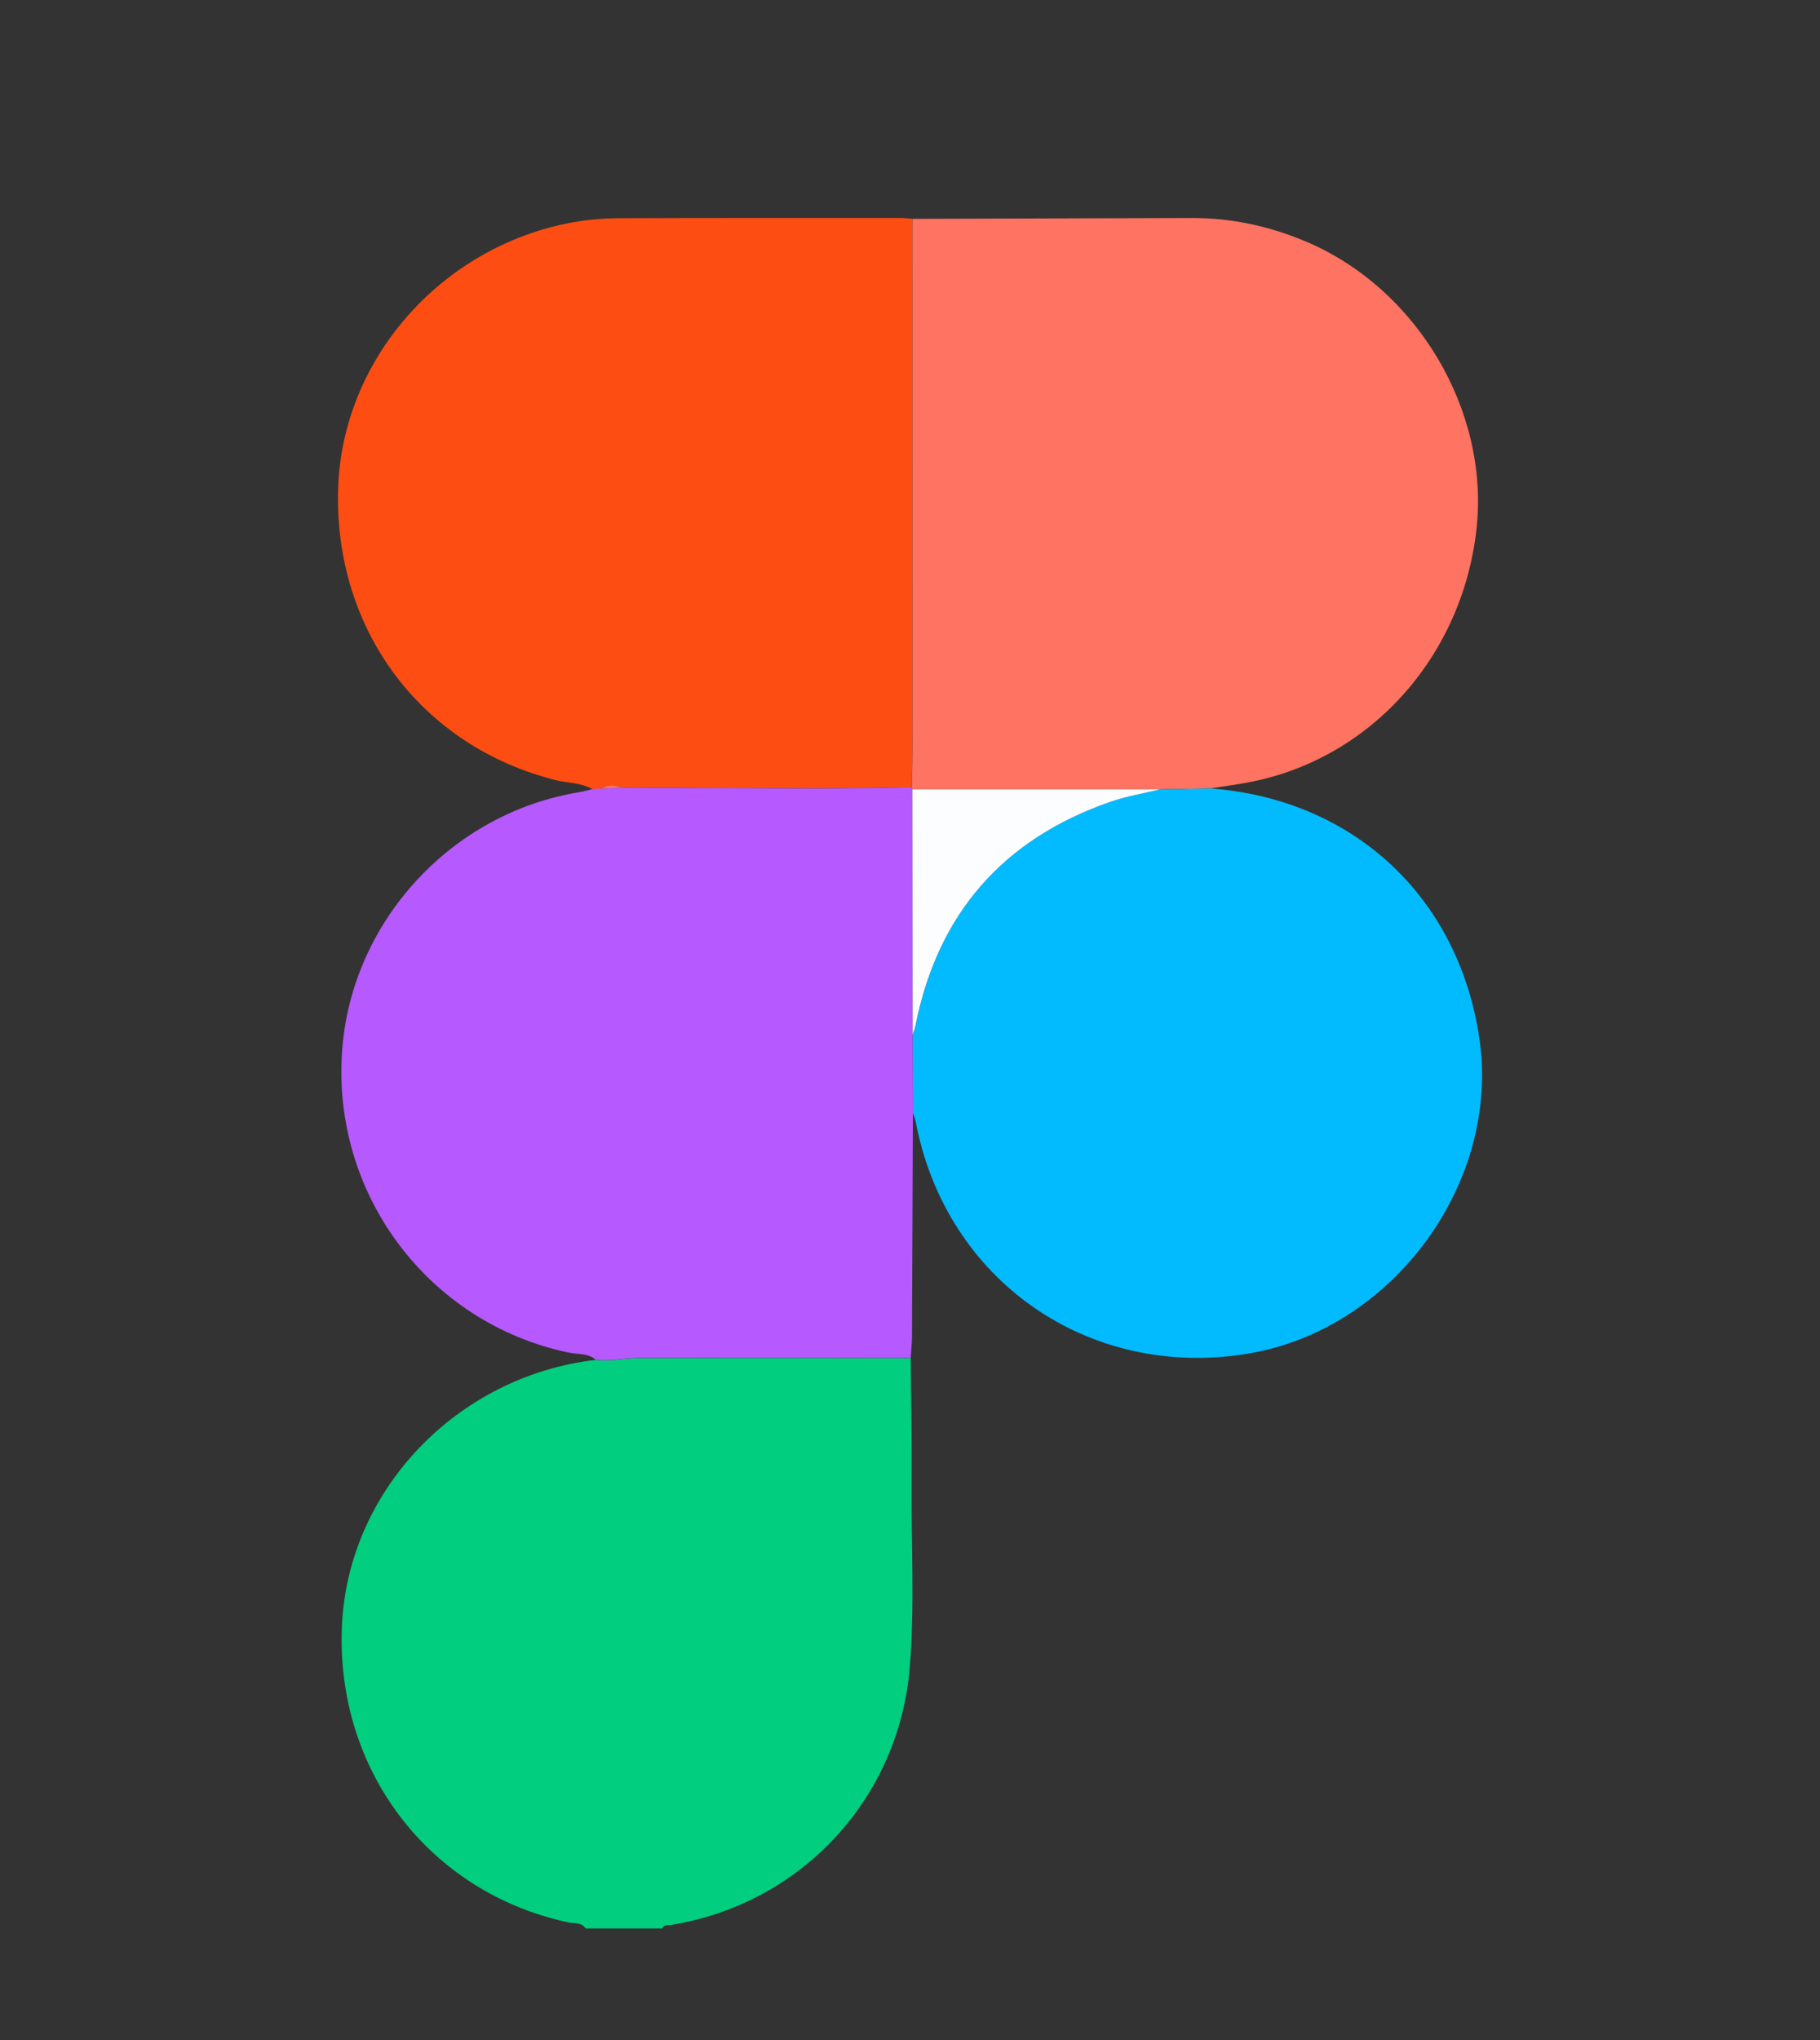
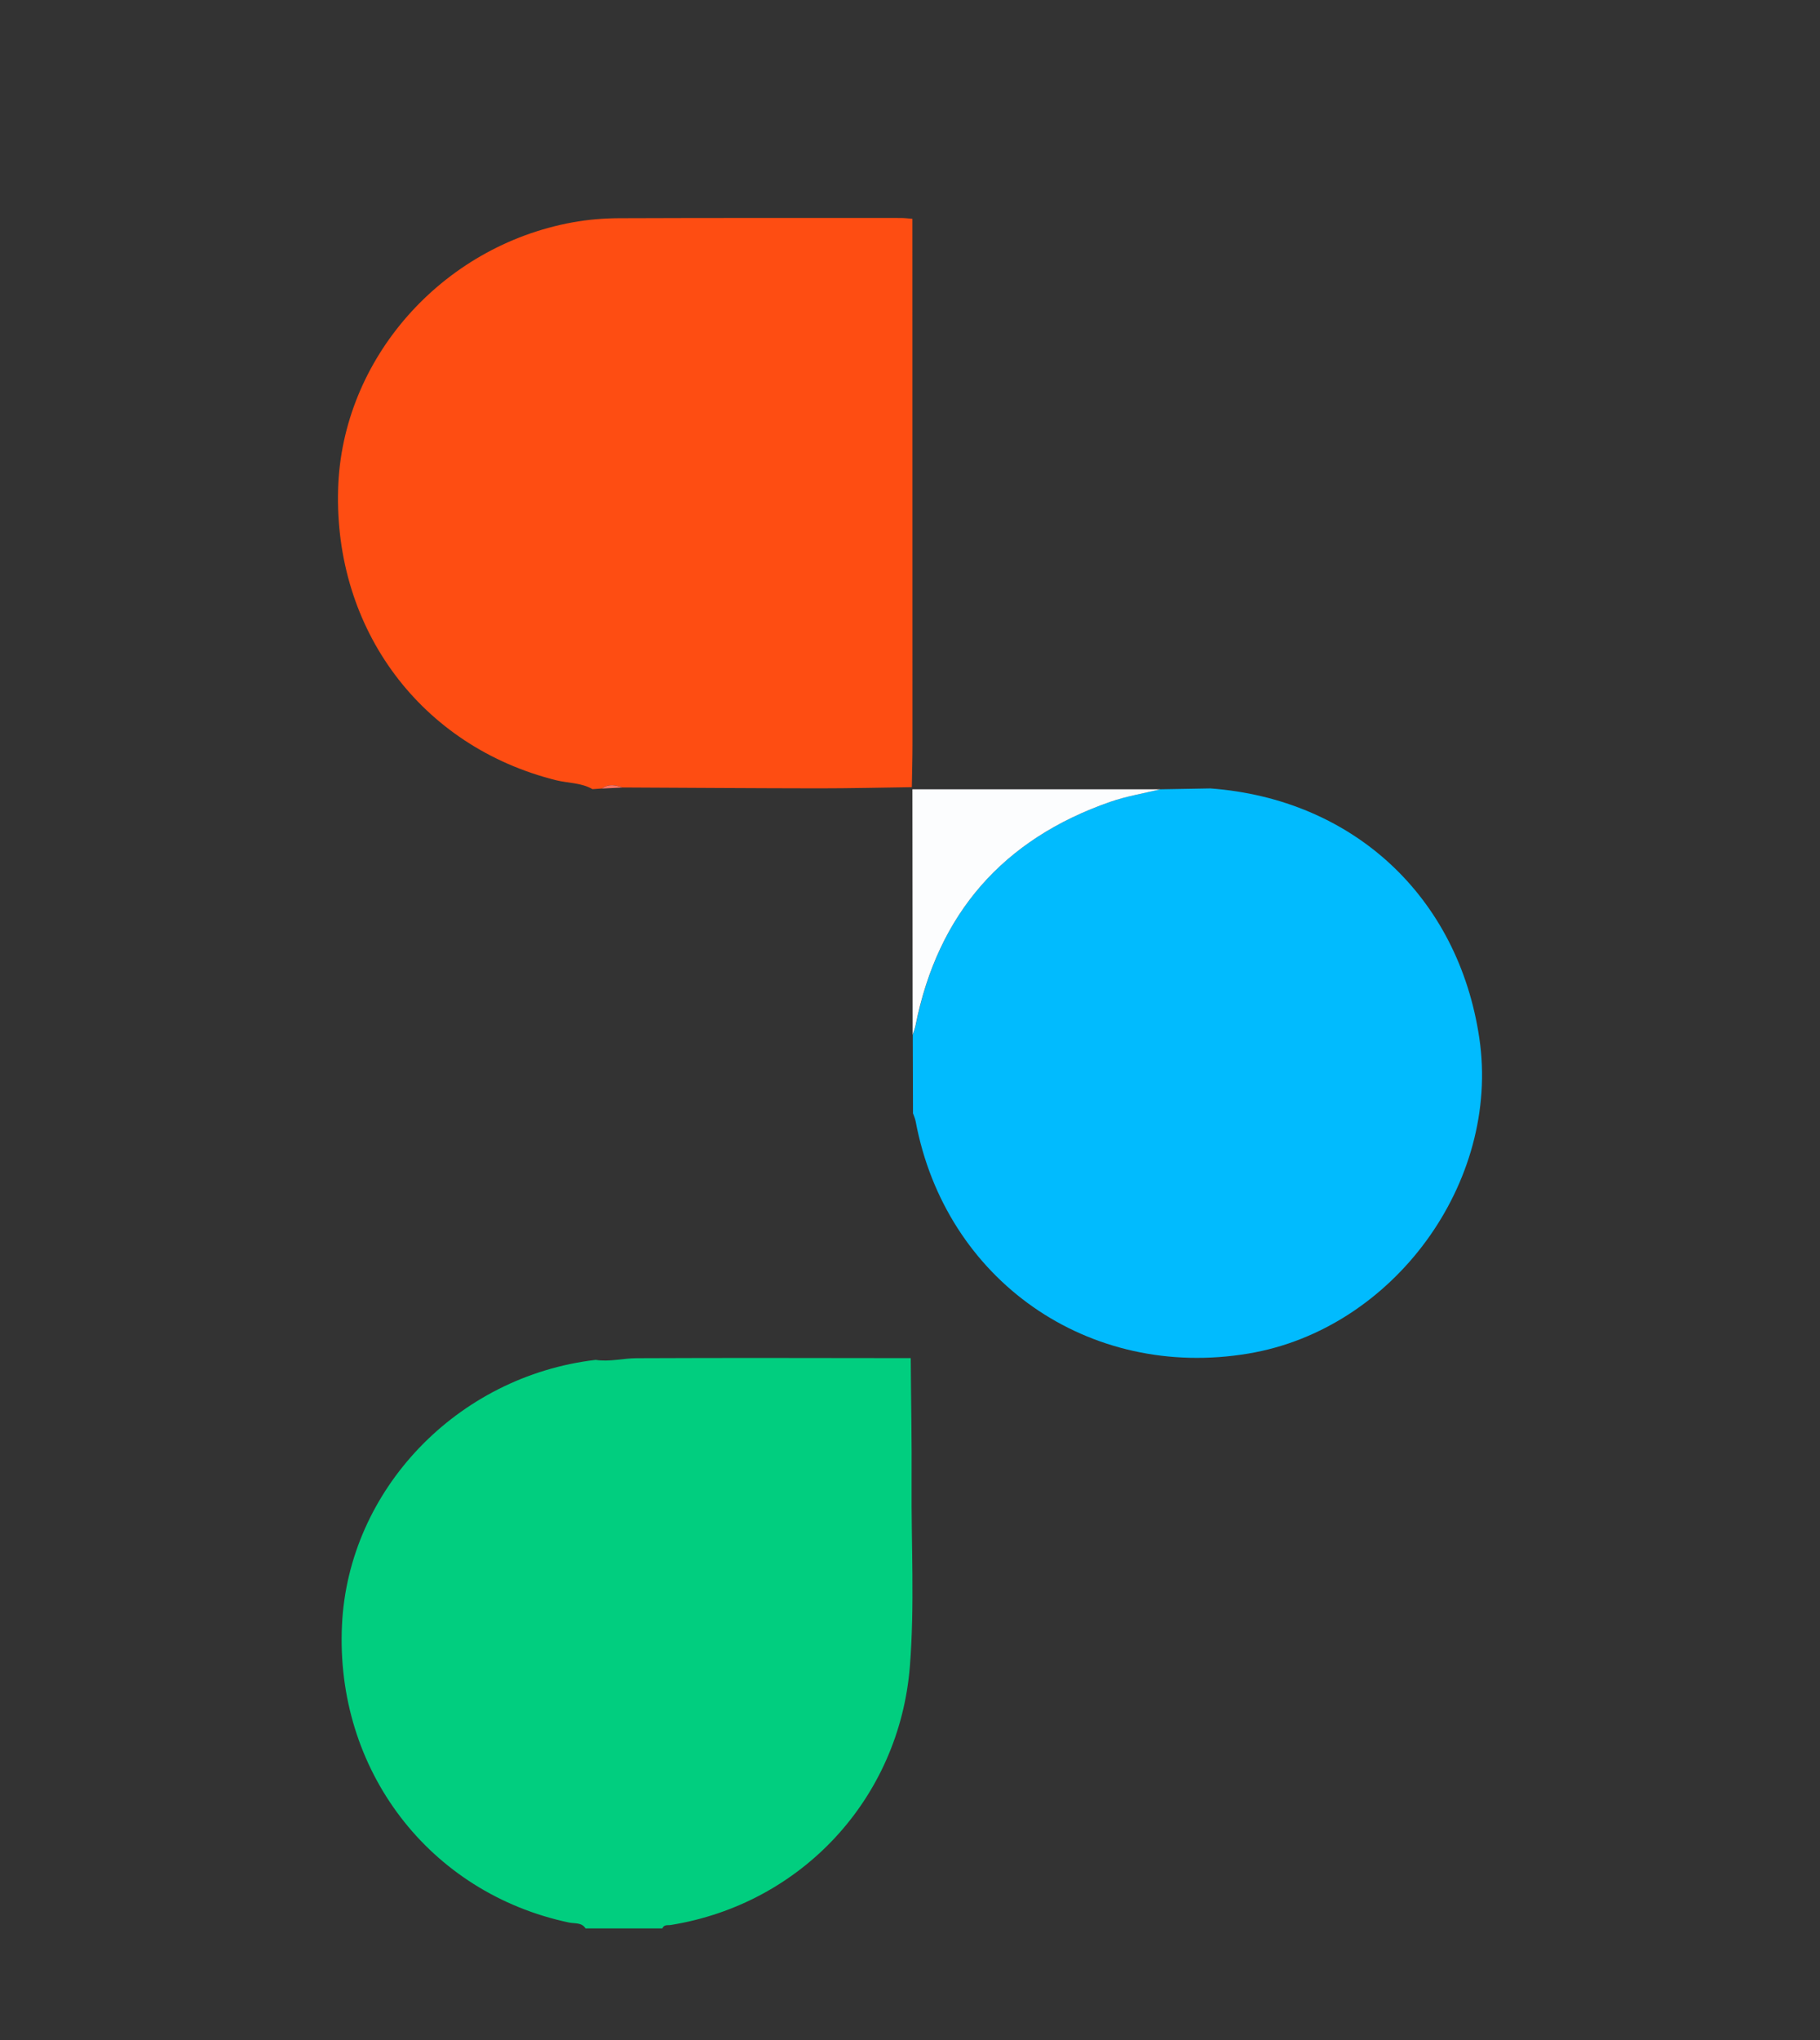
<svg xmlns="http://www.w3.org/2000/svg" version="1.1" id="Capa_1" x="0px" y="0px" viewBox="0 0 249 279" style="enable-background:new 0 0 249 279;" xml:space="preserve">
  <rect x="0" y="0" width="249" height="279" fill="#333333" stroke="none" />
  <style type="text/css">
	.st0{fill:#01CE7F;}
	.st1{fill:#FE4D12;}
	.st2{fill:#B659FE;}
	.st3{fill:#FE7361;}
	.st4{fill:#01BBFE;}
	.st5{fill:#FCFDFE;}
</style>
  <g>
    <path class="st0" d="M124.6,185.73c0.04,5.7,0.16,11.4,0.12,17.1c-0.06,8.36,0.43,16.74-0.24,25.08   c-1.45,18.07-14.85,32.46-32.7,35.34c-0.42,0.07-0.94-0.1-1.16,0.47c-3.5,0-7,0-10.51,0c-0.53-0.85-1.49-0.64-2.24-0.8   c-19.14-4.03-32.03-20.88-31.08-40.71c0.88-18.48,15.76-34.02,34.7-36.24c1.9,0.3,3.77-0.23,5.65-0.23   C99.63,185.68,112.11,185.72,124.6,185.73z" />
    <path class="st1" d="M81.06,107.92c-1.54-0.89-3.32-0.81-4.98-1.22c-18.43-4.6-30.4-20.56-29.82-39.86   c0.53-17.7,14.1-33.15,32.07-36.43c2.08-0.38,4.23-0.56,6.35-0.57c12.85-0.05,25.71-0.03,38.56-0.03c0.53,0,1.06,0.07,1.59,0.11   c0,23.94,0.01,47.87,0.01,71.81c0,1.97-0.06,3.95-0.09,5.92c-4.24,0.06-8.49,0.16-12.73,0.16c-8.95-0.01-17.91-0.08-26.86-0.12   c-0.96-0.35-1.9-0.55-2.81,0.14C81.92,107.86,81.49,107.89,81.06,107.92z" />
-     <path class="st2" d="M85.16,107.7c8.95,0.04,17.91,0.11,26.86,0.12c4.24,0,8.49-0.1,12.73-0.16c0,0.1,0.03,0.19,0.09,0.27   c0.01,11.19,0.02,22.39,0.03,33.58c0.01,3.58,0.02,7.16,0.03,10.73c-0.04,10.18-0.08,20.36-0.13,30.53   c-0.01,0.98-0.11,1.96-0.17,2.94c-12.49-0.01-24.97-0.05-37.46,0c-1.88,0.01-3.75,0.54-5.65,0.23c-1.06-0.92-2.43-0.7-3.66-0.96   c-19.27-4.03-32.53-21.76-31.01-41.48c1.35-17.57,15.01-32.36,32.47-35.17c0.6-0.1,1.18-0.28,1.77-0.43   c0.43-0.03,0.86-0.05,1.29-0.08C83.29,107.79,84.22,107.74,85.16,107.7z" />
-     <path class="st3" d="M124.76,107.66c0.03-1.97,0.09-3.95,0.09-5.92c0-23.94-0.01-47.87-0.01-71.81   c12.71-0.04,25.42-0.07,38.13-0.12c5.4-0.02,10.56,1.08,15.53,3.15c15.31,6.38,25.32,23.17,23.5,39.43   c-1.97,17.59-14.71,31.62-31.46,34.65c-1.64,0.3-3.29,0.52-4.93,0.78c-2.28,0.04-4.56,0.08-6.84,0.12c-11.3,0-22.6,0-33.91,0   C124.78,107.85,124.75,107.76,124.76,107.66z" />
    <path class="st4" d="M158.75,107.94c2.28-0.04,4.56-0.08,6.84-0.12c19.54,1.45,33.93,14.8,36.8,34.14   c2.93,19.74-11.75,39.81-31.56,43.14c-21.87,3.68-41.49-10.01-45.56-31.77c-0.07-0.37-0.24-0.72-0.36-1.08   c-0.01-3.58-0.02-7.16-0.03-10.74c0.13-0.43,0.31-0.86,0.4-1.3c3.04-15.3,11.97-25.48,26.68-30.58   C154.15,108.87,156.48,108.49,158.75,107.94z" />
    <path class="st3" d="M85.16,107.7c-0.94,0.05-1.87,0.09-2.81,0.14C83.26,107.15,84.2,107.35,85.16,107.7z" />
    <path class="st5" d="M158.75,107.94c-2.27,0.56-4.61,0.94-6.81,1.7c-14.7,5.1-23.63,15.29-26.68,30.58   c-0.09,0.44-0.26,0.86-0.4,1.3c-0.01-11.19-0.02-22.39-0.03-33.58C136.15,107.93,147.45,107.94,158.75,107.94z" />
  </g>
</svg>